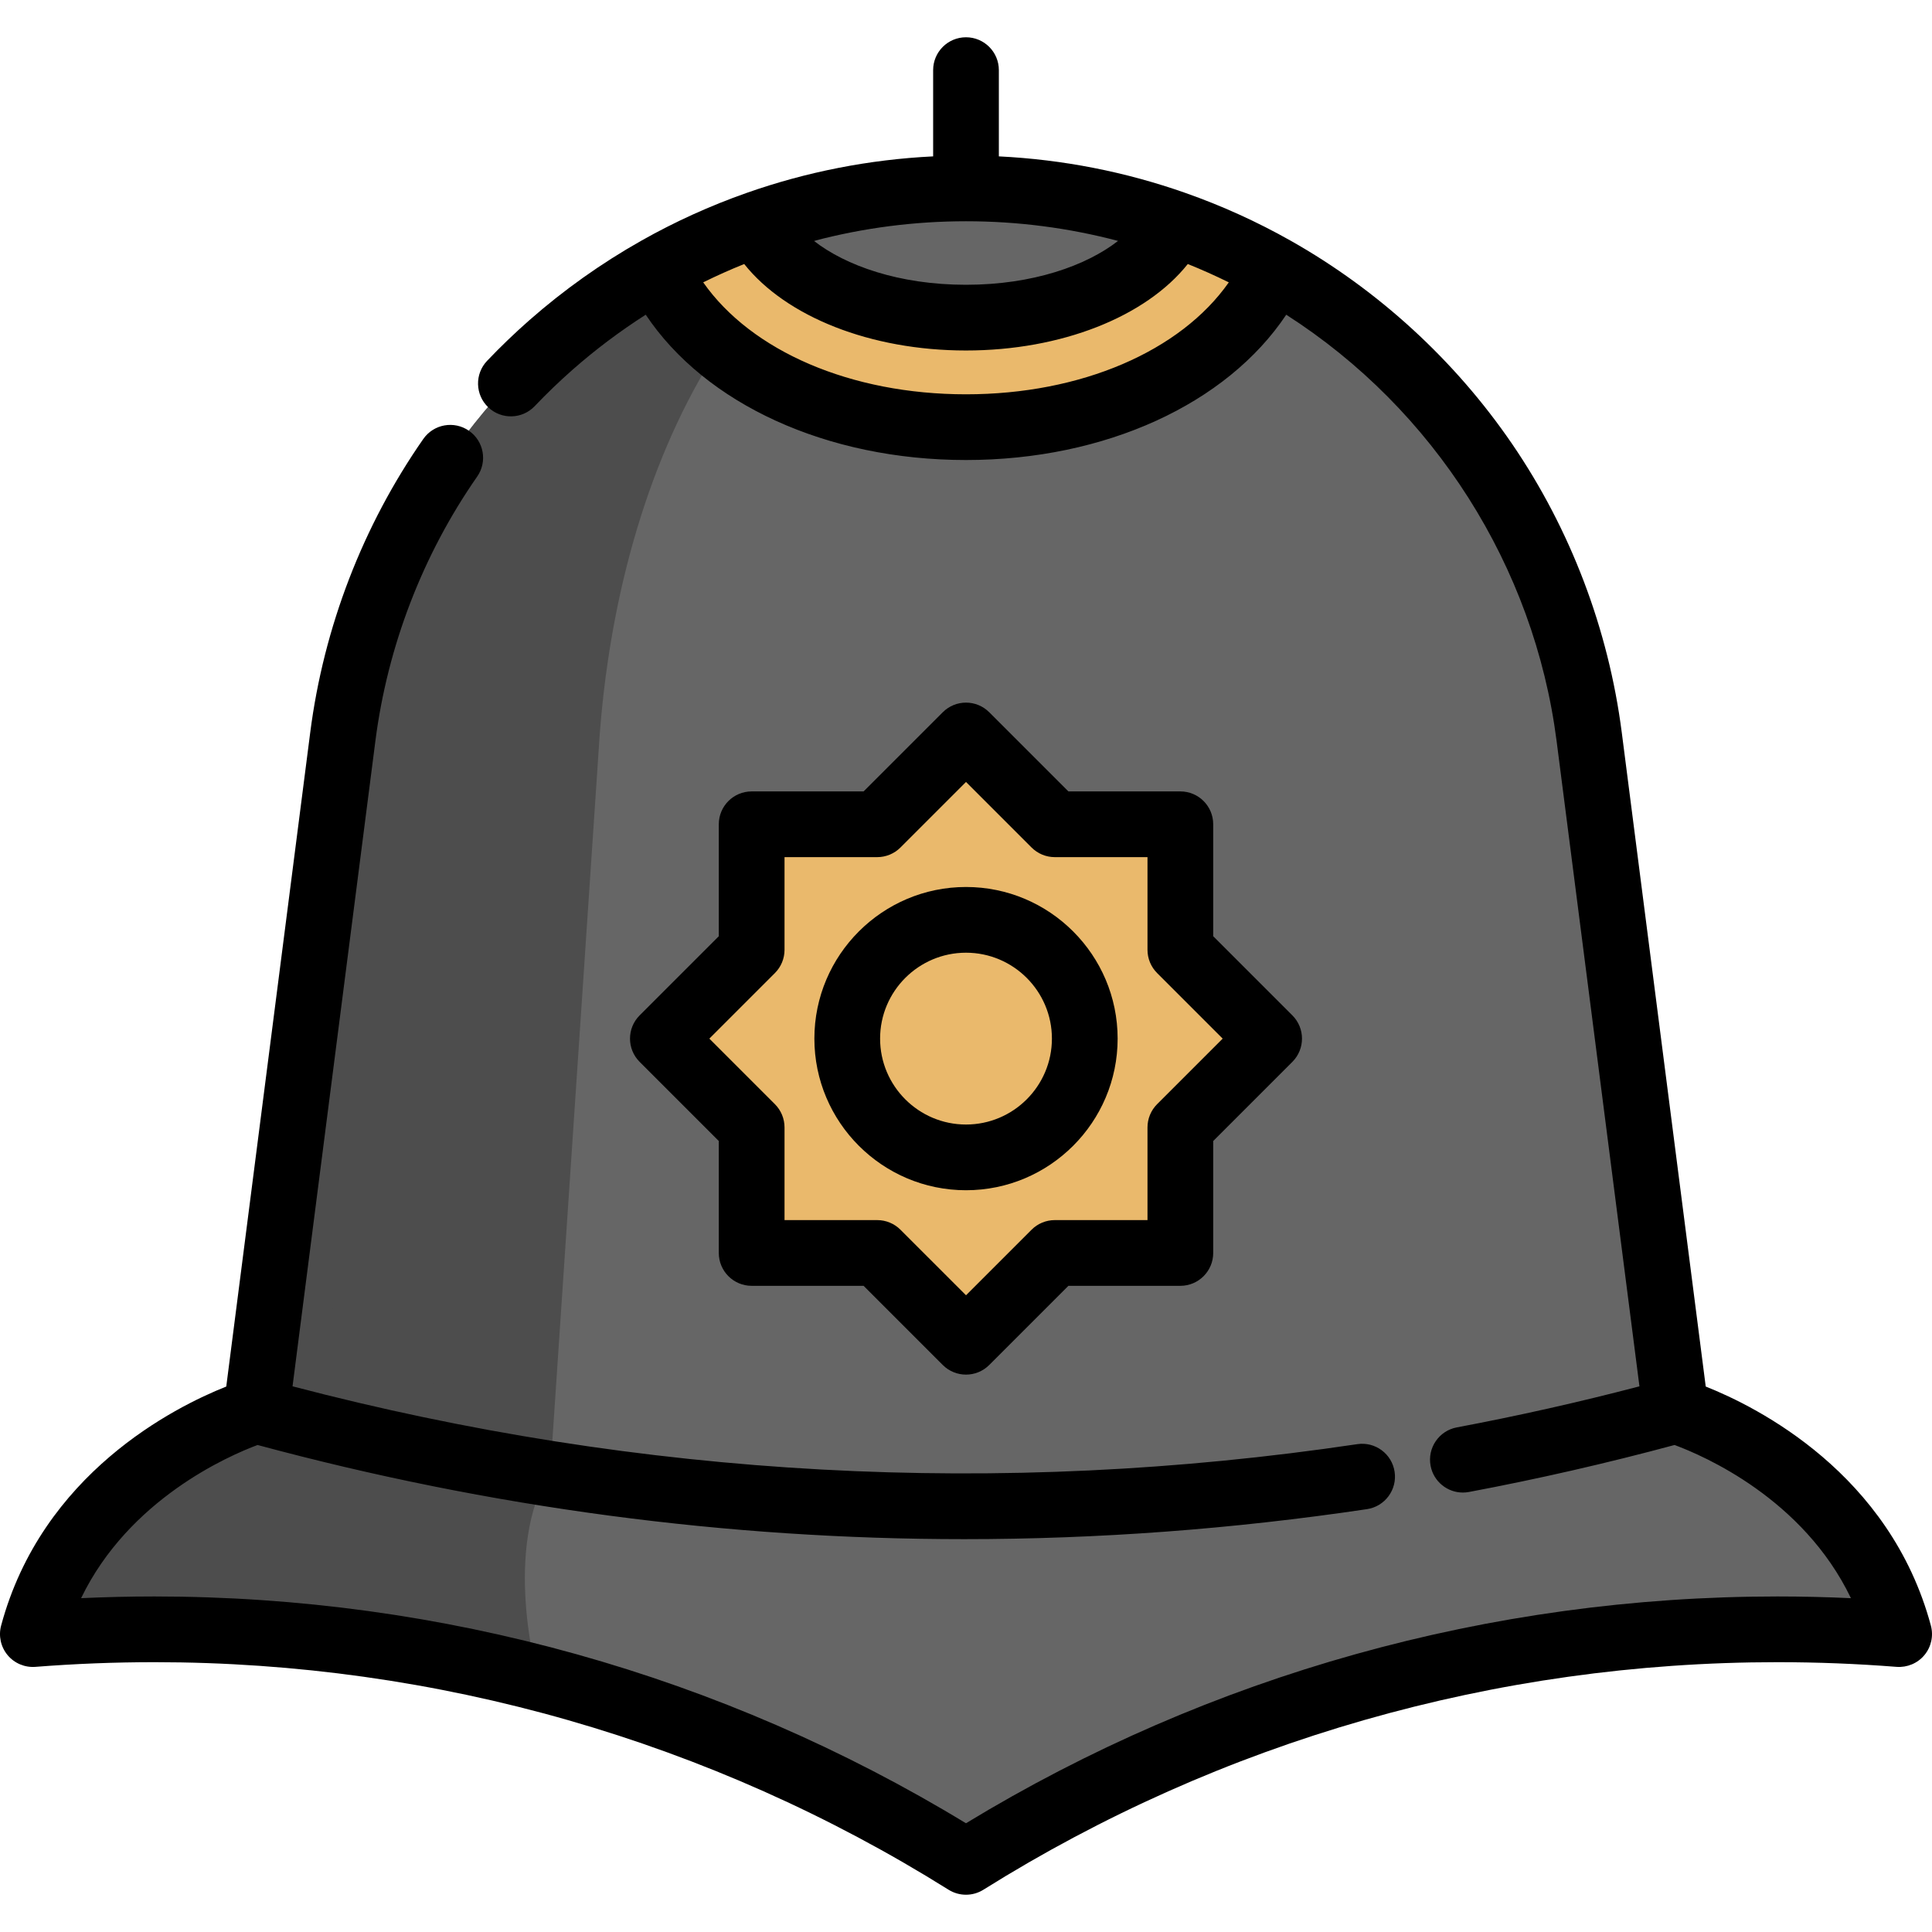
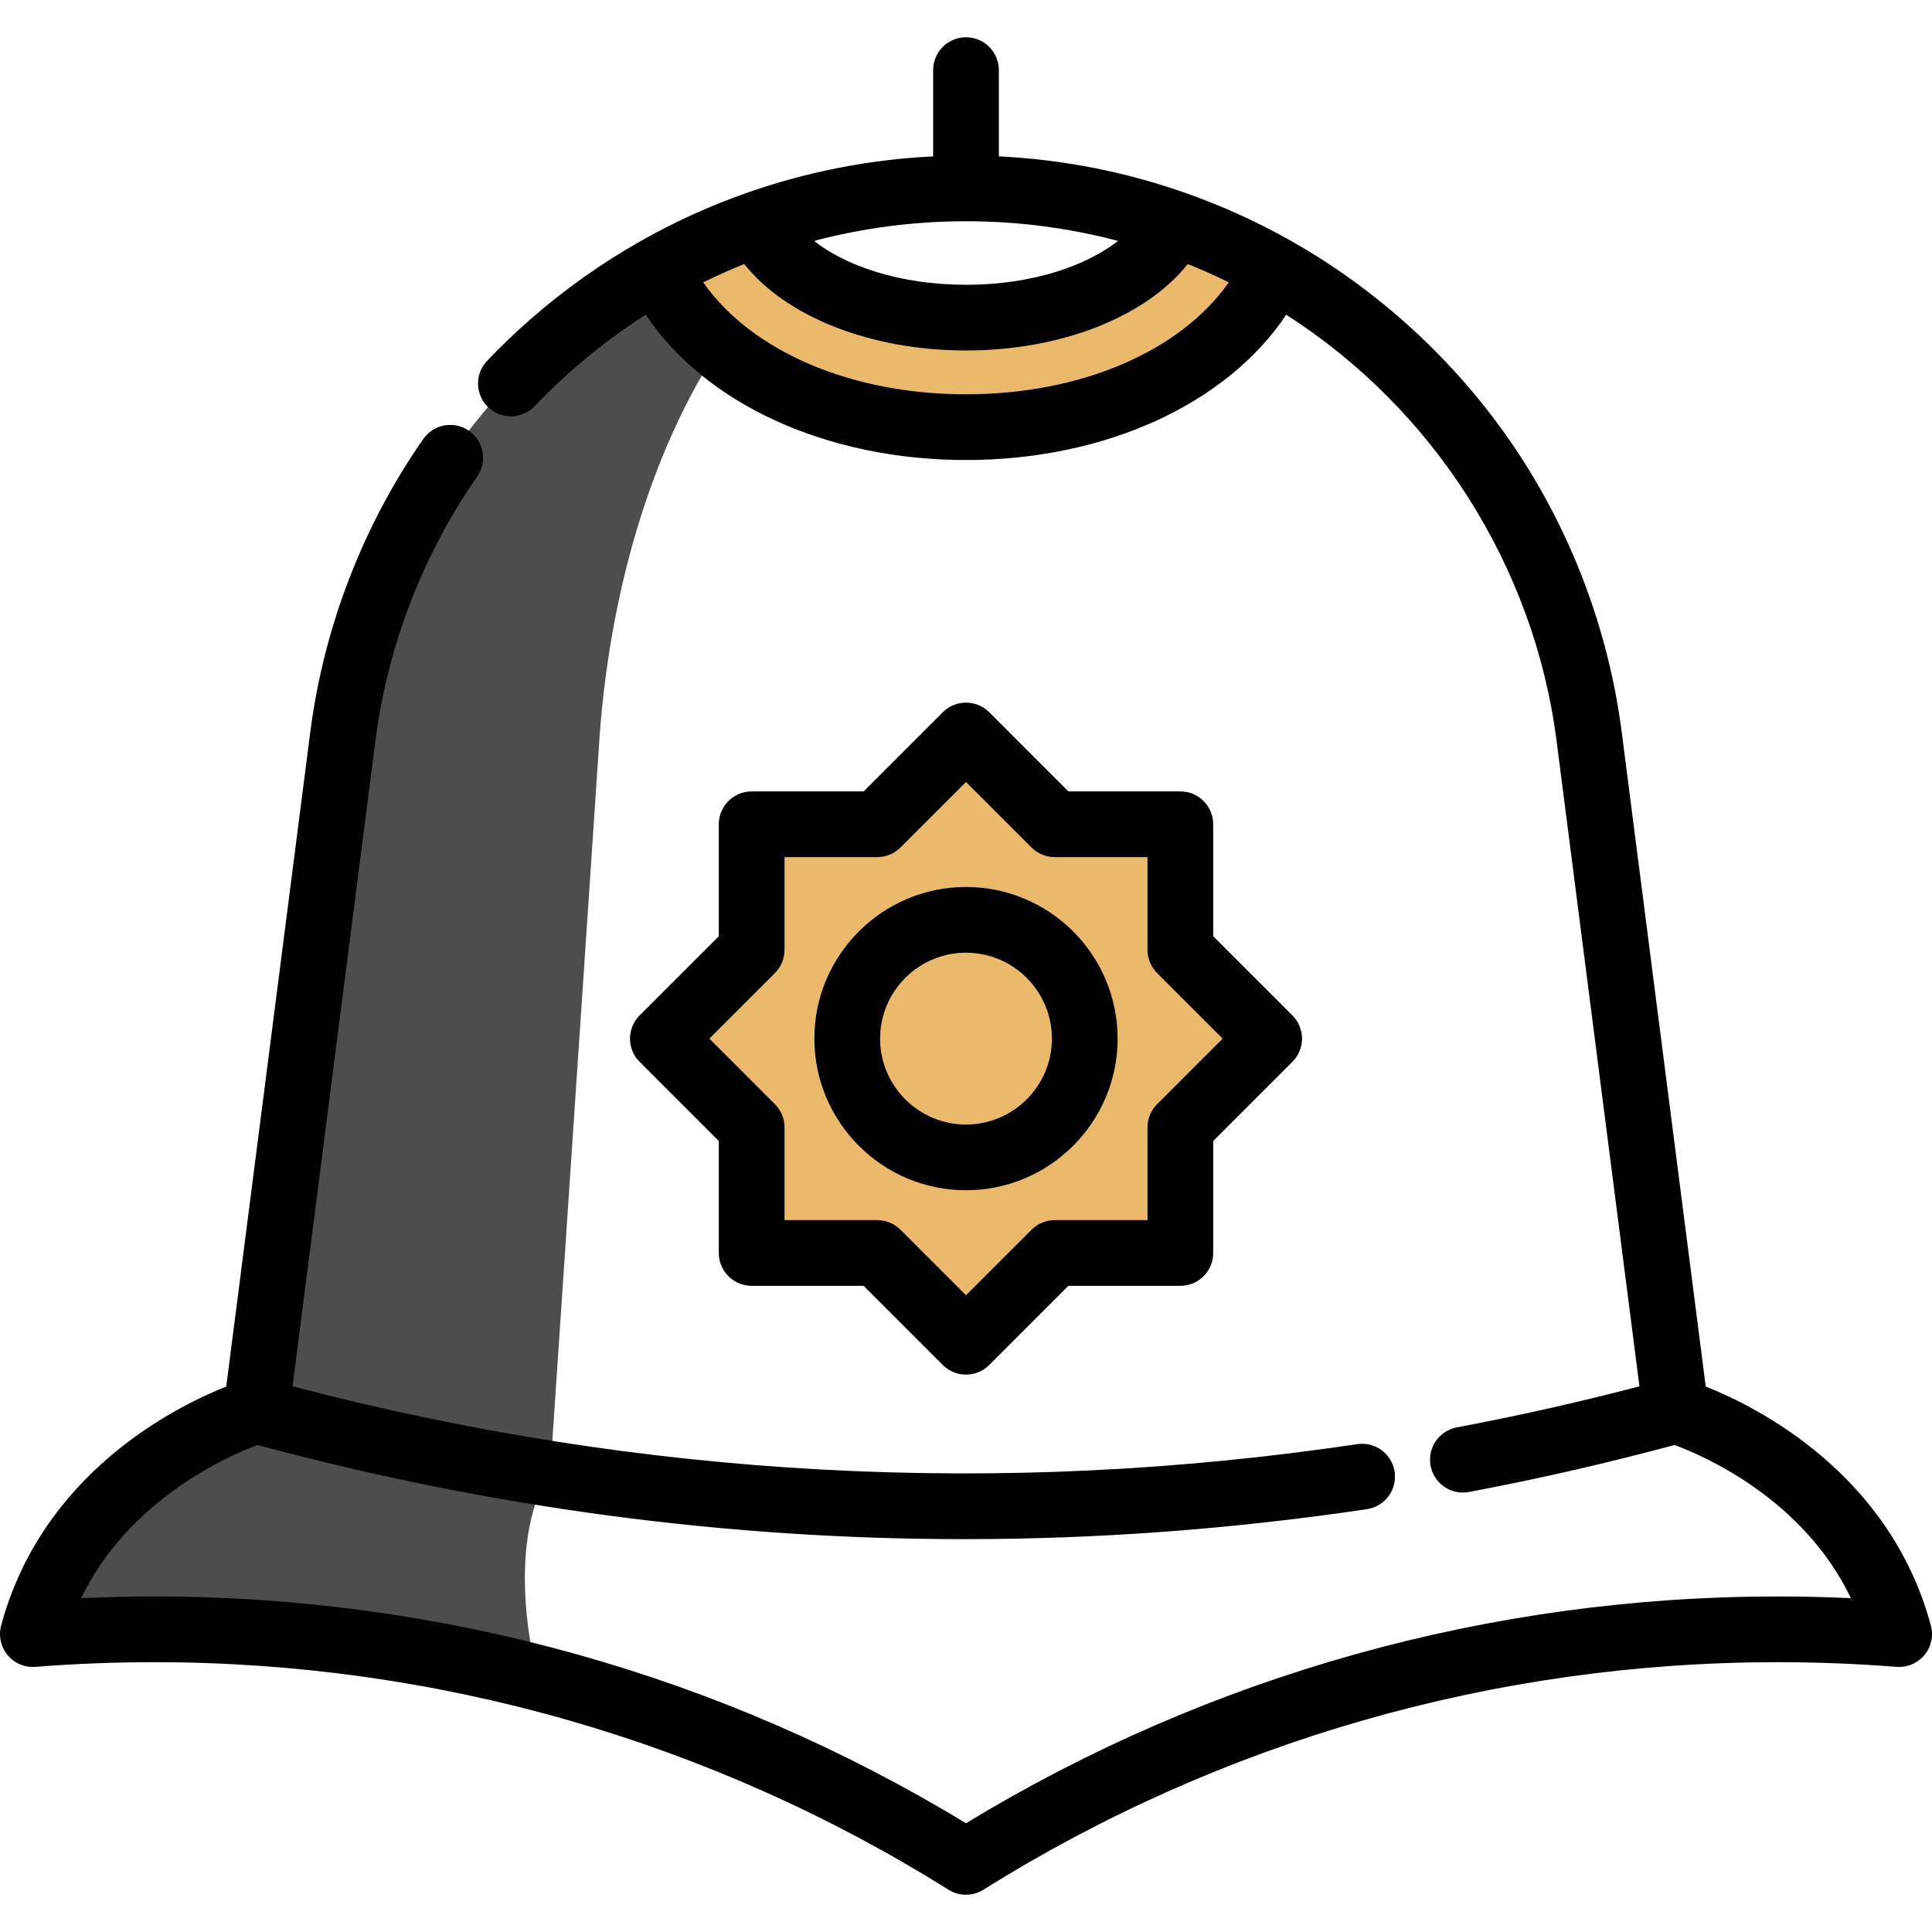
<svg xmlns="http://www.w3.org/2000/svg" height="800px" width="800px" version="1.1" id="Layer_1" viewBox="0 0 512 512" xml:space="preserve">
-   <path style="fill:#666666;" d="M503.407,432.422c-10.635-0.836-21.386-1.266-32.23-1.266c-78.996,0-152.709,22.582-215.068,61.627  c-34.773-21.769-73.075-38.43-113.862-48.891c-32.346-8.325-66.26-12.736-101.206-12.736c-10.844,0-21.583,0.43-32.218,1.266  c12.191-45.28,59.212-59.212,59.212-59.212l4.853-37.756l18.077-140.855c5.329-41.53,25.682-77.858,55.16-103.807  c29.49-25.937,68.106-41.495,109.995-41.495c83.756,0,154.474,62.231,165.144,145.302l22.93,178.612  C444.195,373.21,491.216,387.143,503.407,432.422z" />
  <g>
    <path style="fill:#4D4D4D;" d="M256.113,49.296c-49.285,0-90.897,62.231-97.178,145.302l-13.096,195.284   c-26.146-4.087-52.118-9.648-77.789-16.672h-0.012l22.93-178.612C101.639,111.527,172.357,49.296,256.113,49.296z" />
    <path style="fill:#4D4D4D;" d="M142.34,443.766l-0.093,0.128c-32.346-8.325-66.26-12.736-101.206-12.736   c-10.844,0-21.583,0.43-32.218,1.266c12.191-45.28,59.212-59.212,59.212-59.212l4.853-37.756l72.947,54.429   C133.087,410.305,142.34,443.766,142.34,443.766z" />
  </g>
  <g>
    <path style="fill:#EAB96C;" d="M337.856,70.729l-0.302,0.534c-12.017,25.09-43.991,41.309-81.446,41.309   c-37.443,0-69.406-16.22-81.434-41.309l-0.302-0.534c8.406-4.749,17.264-8.777,26.483-12.017v0.012   c6.862,14.327,29.002,24.823,55.253,24.823c26.262,0,48.403-10.496,55.265-24.823v-0.012   C320.592,61.951,329.451,65.98,337.856,70.729z" />
    <polygon style="fill:#EAB96C;" points="256.117,194.281 279.646,217.811 312.921,217.811 312.921,251.086 336.449,274.614    312.921,298.143 312.921,331.418 279.646,331.418 256.117,354.947 232.588,331.418 199.313,331.418 199.313,298.143    175.784,274.614 199.313,251.086 199.313,217.811 232.588,217.811  " />
  </g>
  <path d="M511.701,430.789c-10.854-40.314-45.957-57.894-59.663-63.342l-22.252-173.328c-3.517-27.361-13.57-53.81-29.072-76.488  c-15.093-22.079-35.389-40.702-58.69-53.852c-8.867-5.009-18.247-9.265-27.873-12.648c-15.939-5.616-32.533-8.859-49.443-9.689  V18.585c0-4.809-3.899-8.708-8.708-8.708c-4.809,0-8.708,3.899-8.708,8.708v22.857c-16.905,0.831-33.499,4.073-49.439,9.686  c-9.632,3.384-19.012,7.641-27.873,12.646c-10.571,5.96-20.571,13.062-29.726,21.113c-3.867,3.404-7.624,7.017-11.167,10.738  c-3.316,3.483-3.181,8.994,0.302,12.312c3.482,3.316,8.994,3.182,12.311-0.302c3.192-3.352,6.577-6.607,10.059-9.674  c6.073-5.342,12.563-10.215,19.367-14.562c15.774,23.645,47.976,38.511,84.866,38.511c36.902,0,69.106-14.862,84.874-38.503  c39.139,25.048,65.698,66.658,71.644,112.93l21.961,171.057c-15.976,4.184-32.222,7.838-48.402,10.88  c-4.727,0.889-7.837,5.441-6.949,10.167c0.786,4.183,4.442,7.101,8.549,7.101c0.533,0,1.075-0.049,1.618-0.151  c18.233-3.427,36.546-7.62,54.483-12.453c7.703,2.841,34.09,14.22,46.745,40.595c-6.491-0.301-12.998-0.453-19.455-0.453  c-76.128,0-150.365,20.764-215.067,60.103c-64.691-39.339-138.928-60.103-215.069-60.103c-6.447,0-12.944,0.151-19.429,0.452  c12.656-26.244,39.102-37.736,46.763-40.595c61.612,16.611,124.263,24.954,187.253,24.954c35.517,0,71.141-2.647,106.746-7.95  c4.757-0.708,8.039-5.139,7.331-9.894c-0.708-4.757-5.14-8.047-9.895-7.33c-94.751,14.108-189.639,8.943-282.167-15.328  l21.96-171.053c3.223-25.122,12.552-49.342,26.976-70.045c2.749-3.945,1.78-9.373-2.166-12.122  c-3.945-2.752-9.374-1.781-12.122,2.166c-16.022,22.994-26.383,49.892-29.961,77.784L59.962,367.447  c-13.706,5.448-48.808,23.028-59.663,63.342c-0.735,2.732-0.098,5.651,1.71,7.828c1.809,2.177,4.563,3.332,7.381,3.117  c10.453-0.822,21.063-1.239,31.536-1.239c74.685,0,147.457,20.851,210.446,60.3c1.414,0.885,3.018,1.328,4.622,1.328  c1.603,0,3.208-0.442,4.621-1.328c63.002-39.448,135.772-60.3,210.446-60.3c10.481,0,21.095,0.417,31.547,1.239  c2.812,0.212,5.573-0.942,7.381-3.117C511.799,436.44,512.436,433.521,511.701,430.789z M255.936,58.634  c0.022,0,0.043,0.003,0.064,0.003c0.022,0,0.044-0.003,0.066-0.003c13.67,0.005,27.148,1.758,40.226,5.212  c-8.364,6.517-22.524,11.623-40.298,11.623c-17.767,0-31.922-5.105-40.285-11.622C228.789,60.394,242.269,58.641,255.936,58.634z   M255.994,104.495c-30.522,0-56.848-11.436-69.638-29.67c3.557-1.752,7.183-3.379,10.867-4.857  c11.098,13.953,33.485,22.916,58.771,22.916c25.292,0,47.683-8.964,58.782-22.916c3.684,1.479,7.311,3.106,10.87,4.859  C312.863,93.059,286.532,104.495,255.994,104.495z" />
  <path d="M312.805,209.732h-29.668l-20.979-20.979c-3.399-3.401-8.913-3.401-12.314,0l-20.979,20.979h-29.668  c-4.809,0-8.708,3.899-8.708,8.708v29.669l-20.979,20.979c-3.401,3.401-3.401,8.914,0,12.314l20.979,20.979v29.668  c0,4.809,3.899,8.708,8.708,8.708h29.668l20.979,20.979c1.7,1.7,3.929,2.551,6.157,2.551c2.228,0,4.457-0.85,6.157-2.551  l20.979-20.979h29.668c4.809,0,8.708-3.899,8.708-8.708V302.38l20.979-20.979c3.401-3.401,3.401-8.914,0-12.314l-20.979-20.979  V218.44C321.513,213.631,317.615,209.732,312.805,209.732z M324.021,275.244l-17.371,17.371c-1.634,1.632-2.551,3.848-2.551,6.157  v24.567h-24.567c-2.309,0-4.525,0.917-6.157,2.551l-17.371,17.371l-17.372-17.371c-1.634-1.634-3.848-2.551-6.157-2.551h-24.567  v-24.567c0-2.309-0.917-4.525-2.551-6.157l-17.371-17.371l17.371-17.371c1.634-1.632,2.551-3.848,2.551-6.157v-24.567h24.567  c2.309,0,4.523-0.917,6.157-2.551l17.372-17.371l17.371,17.371c1.632,1.634,3.848,2.551,6.157,2.551h24.567v24.567  c0,2.309,0.917,4.525,2.551,6.157L324.021,275.244z" />
  <path d="M256.002,235.061c-22.156,0-40.182,18.026-40.182,40.182s18.026,40.182,40.182,40.182s40.182-18.025,40.182-40.182  C296.184,253.086,278.159,235.061,256.002,235.061z M256.002,298.011c-12.554,0-22.767-10.212-22.767-22.767  s10.214-22.767,22.767-22.767c12.553,0,22.767,10.214,22.767,22.767C278.768,287.797,268.556,298.011,256.002,298.011z" />
</svg>